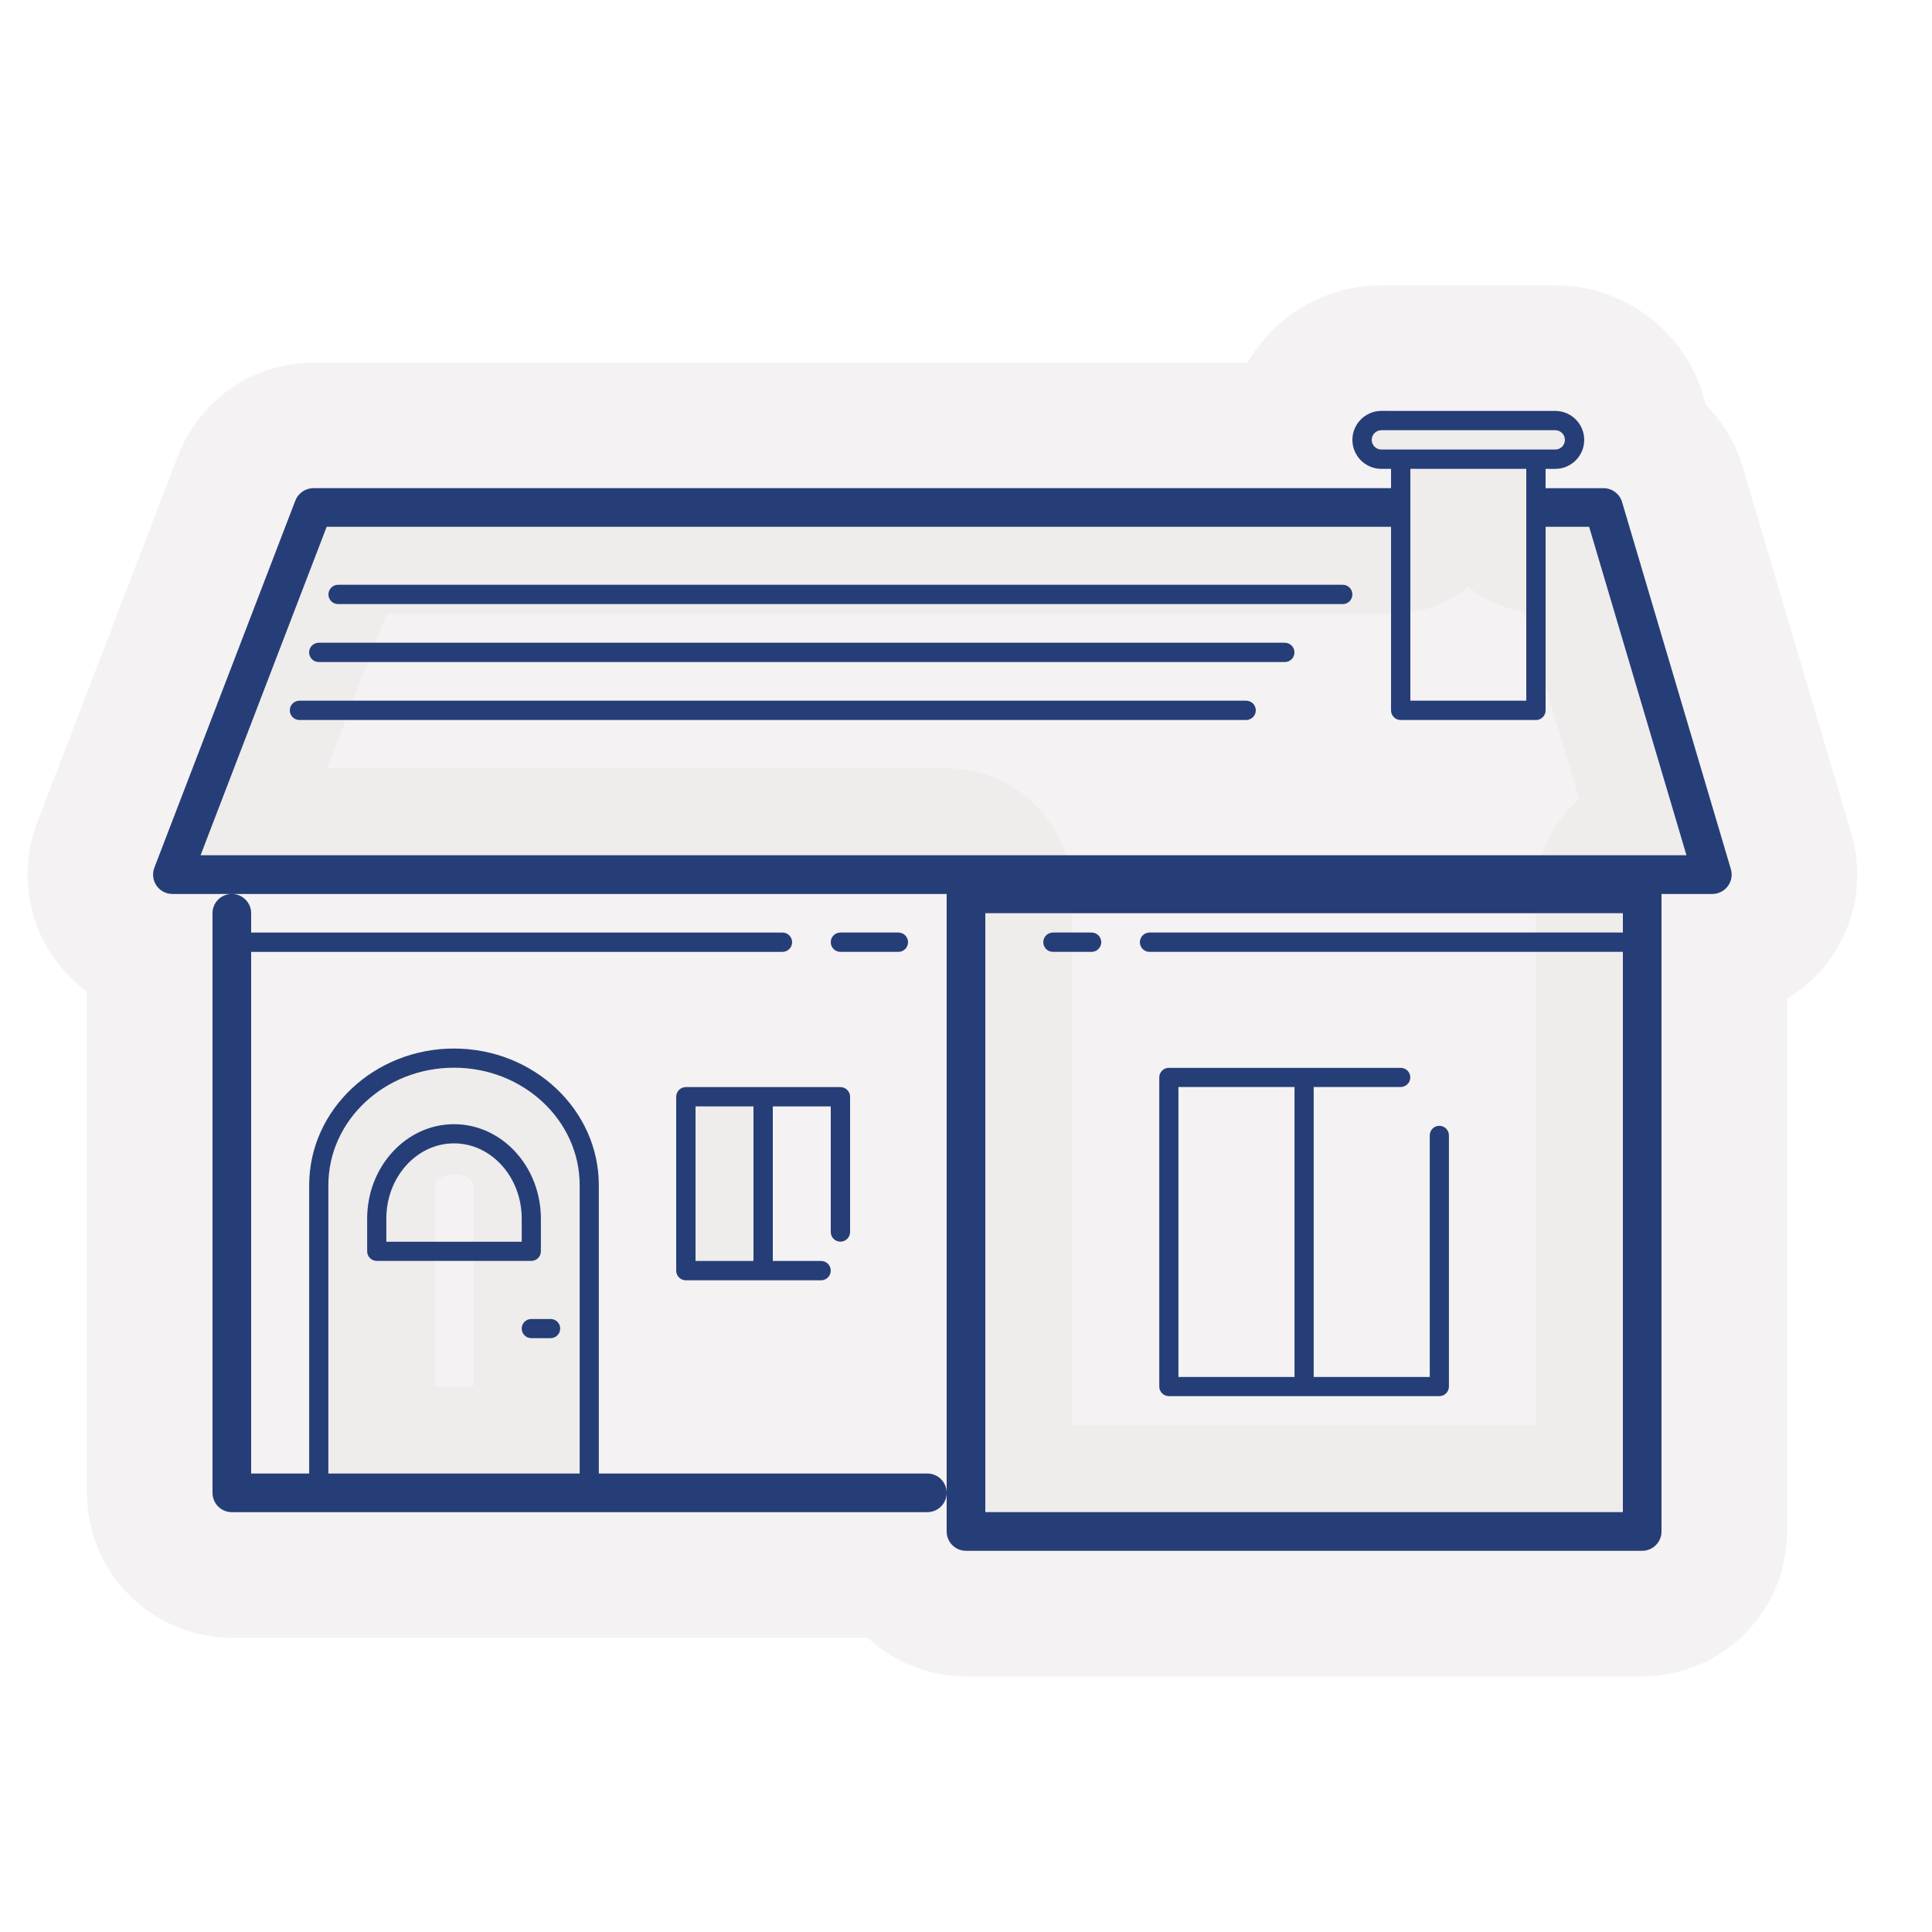
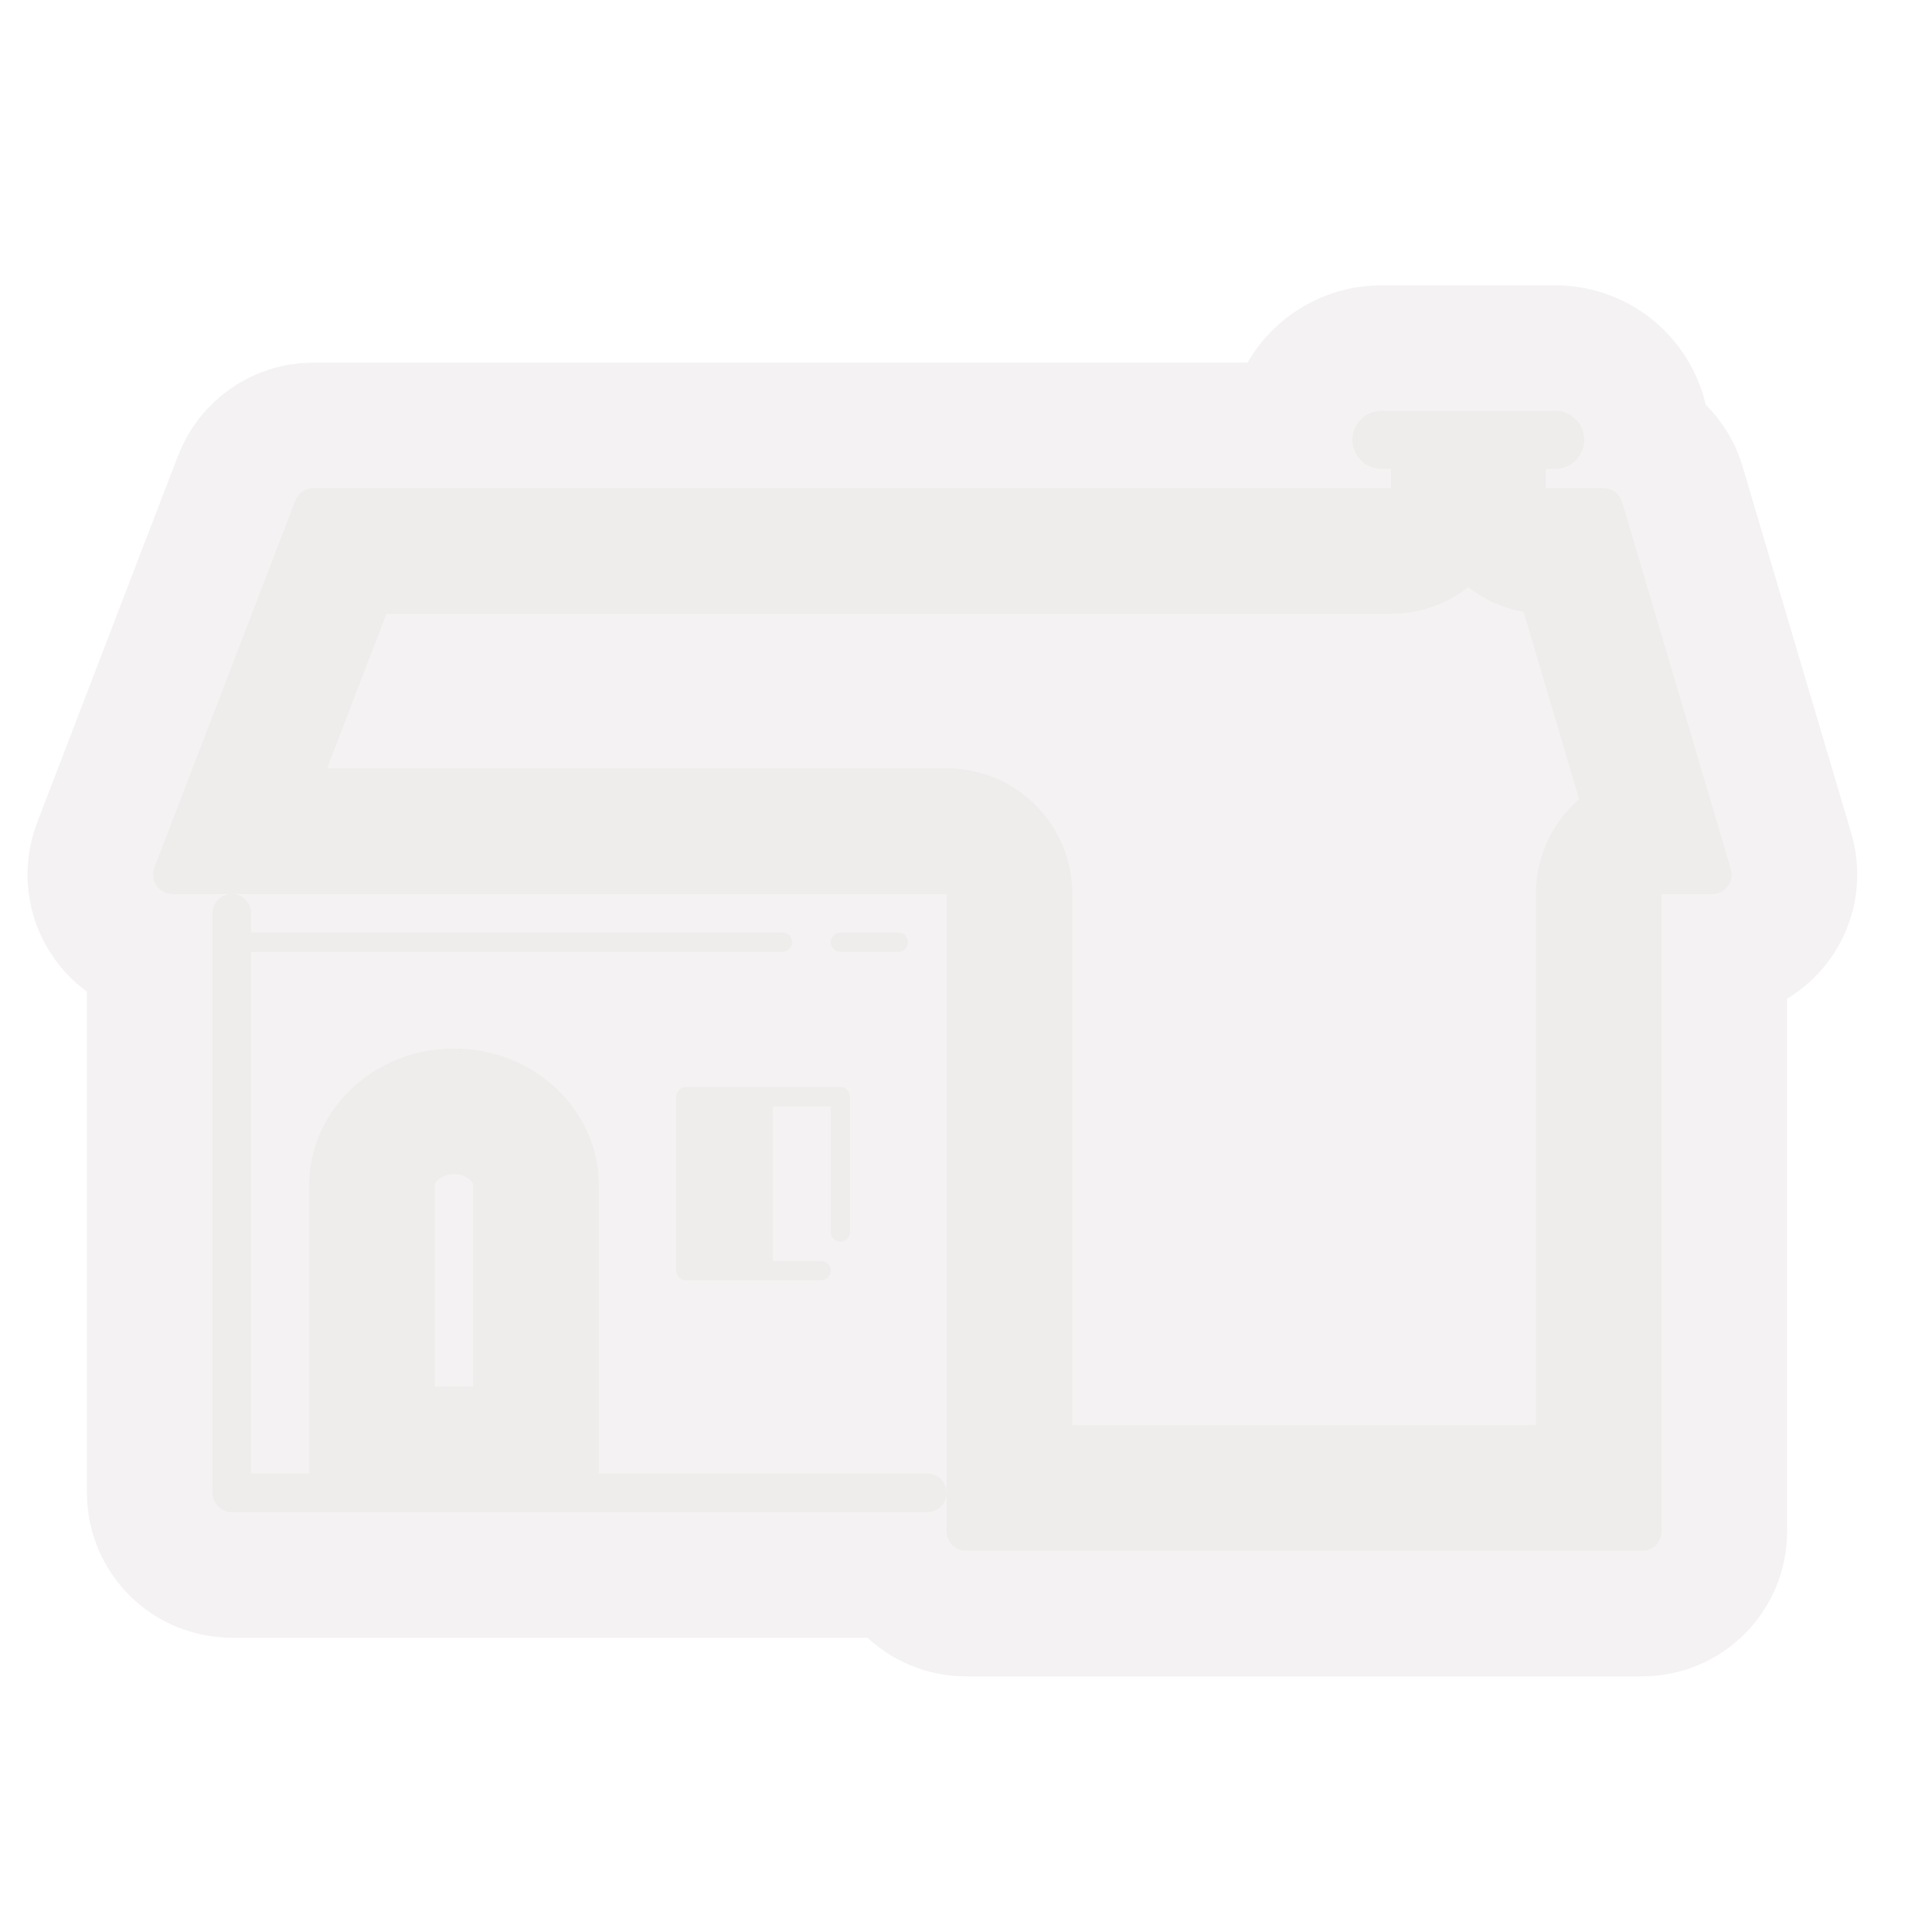
<svg xmlns="http://www.w3.org/2000/svg" viewBox="0,0,256,256" width="200px" height="200px" fill-rule="nonzero">
  <g fill-opacity="0.502" fill="#eae5e5" fill-rule="nonzero" stroke-opacity="0.502" stroke="#eae5e5" stroke-width="33.28" stroke-linecap="butt" stroke-linejoin="round" stroke-miterlimit="10" stroke-dasharray="" stroke-dashoffset="0" font-family="none" font-weight="none" font-size="none" text-anchor="none" style="mix-blend-mode: normal">
    <path d="M206.08,54.445c2.117,0 3.84,1.723 3.84,3.84c0,2.117 -1.723,3.84 -3.84,3.84h-1.28v2.56h7.68c1.134,0 2.132,0.747 2.455,1.835l14.415,48.64c0.23,0.773 0.079,1.612 -0.405,2.26c-0.484,0.648 -1.244,1.03 -2.05,1.03h-6.735v84.475c0,1.413 -1.147,2.56 -2.56,2.56h-89.6c-1.413,0 -2.56,-1.144 -2.56,-2.56v-84.475h-94.695c1.401,0.014 2.535,1.148 2.535,2.555v2.56h70.4c0.707,0 1.28,0.573 1.28,1.28c0,0.707 -0.573,1.28 -1.28,1.28h-70.4v69.12h7.69v-38.2c0,-9.984 8.61,-18.11 19.19,-18.11c10.58,0 19.19,8.126 19.19,18.11v38.2h43.53c1.413,0 2.56,1.144 2.56,2.56c0,1.416 -1.147,2.56 -2.56,2.56h-92.16c-1.413,0 -2.56,-1.144 -2.56,-2.56v-76.8c0,-1.407 1.134,-2.541 2.535,-2.555h-7.85c-0.842,0 -1.634,-0.414 -2.11,-1.11c-0.476,-0.696 -0.582,-1.582 -0.28,-2.37l18.68,-48.64c0.381,-0.991 1.335,-1.645 2.395,-1.645h142.79v-2.56h-1.28c-2.117,0 -3.84,-1.723 -3.84,-3.84c0,-2.117 1.723,-3.84 3.84,-3.84zM119.04,123.565c0.707,0 1.28,0.573 1.28,1.28c0,0.707 -0.573,1.28 -1.28,1.28h-7.68c-0.707,0 -1.28,-0.573 -1.28,-1.28c0,-0.707 0.573,-1.28 1.28,-1.28zM111.36,144.045c0.707,0 1.28,0.573 1.28,1.28v17.92c0,0.707 -0.573,1.28 -1.28,1.28c-0.707,0 -1.28,-0.573 -1.28,-1.28v-16.64h-7.68v20.48h6.4c0.707,0 1.28,0.573 1.28,1.28c0,0.707 -0.573,1.28 -1.28,1.28h-17.92c-0.707,0 -1.28,-0.573 -1.28,-1.28v-23.04c0,-0.707 0.573,-1.28 1.28,-1.28z" id="strokeMainSVG" />
  </g>
  <g fill="#263e77" fill-rule="nonzero" stroke="none" stroke-width="1" stroke-linecap="butt" stroke-linejoin="miter" stroke-miterlimit="10" stroke-dasharray="" stroke-dashoffset="0" font-family="none" font-weight="none" font-size="none" text-anchor="none" style="mix-blend-mode: normal">
    <g transform="scale(2.56,2.56)">
-       <path d="M71.5,21.268c-0.827,0 -1.5,0.673 -1.5,1.5c0,0.827 0.673,1.5 1.5,1.5h0.5v1h-55.777c-0.414,0 -0.787,0.256 -0.936,0.643l-7.297,19c-0.118,0.308 -0.077,0.654 0.109,0.926c0.186,0.272 0.495,0.434 0.824,0.434h3.066c-0.547,0.006 -0.99,0.449 -0.99,0.998v30c0,0.553 0.448,1 1,1h36c0.552,0 1,-0.447 1,-1c0,-0.553 -0.448,-1 -1,-1h-17.004v-14.922c0,-3.9 -3.363,-7.074 -7.496,-7.074c-4.133,0 -7.496,3.174 -7.496,7.074v14.922h-3.004v-27h27.5c0.276,0 0.5,-0.224 0.5,-0.5c0,-0.276 -0.224,-0.5 -0.5,-0.5h-27.5v-1c0,-0.55 -0.443,-0.992 -0.99,-0.998h36.99v30.998v2c0,0.553 0.448,1 1,1h35c0.552,0 1,-0.448 1,-1v-32.998h2.631c0.315,0 0.612,-0.149 0.801,-0.402c0.189,-0.253 0.248,-0.581 0.158,-0.883l-5.631,-19c-0.126,-0.425 -0.516,-0.717 -0.959,-0.717h-3v-1h0.5c0.827,0 1.5,-0.673 1.5,-1.5c0,-0.827 -0.673,-1.5 -1.5,-1.5zM71.5,22.268h9c0.276,0 0.5,0.225 0.5,0.5c0,0.275 -0.224,0.5 -0.5,0.5h-9c-0.276,0 -0.5,-0.225 -0.5,-0.5c0,-0.275 0.224,-0.5 0.5,-0.5zM73,24.268h6v12h-6zM16.908,27.268h55.092v9.5c0,0.276 0.224,0.5 0.5,0.5h7c0.276,0 0.5,-0.224 0.5,-0.5v-9.5h2.254l5.037,17h-76.91zM17.5,30.268c-0.276,0 -0.5,0.224 -0.5,0.5c0,0.276 0.224,0.5 0.5,0.5h52c0.276,0 0.5,-0.224 0.5,-0.5c0,-0.276 -0.224,-0.5 -0.5,-0.5zM16.5,33.268c-0.276,0 -0.5,0.224 -0.5,0.5c0,0.276 0.224,0.5 0.5,0.5h50c0.276,0 0.5,-0.224 0.5,-0.5c0,-0.276 -0.224,-0.5 -0.5,-0.5zM15.5,36.268c-0.276,0 -0.5,0.224 -0.5,0.5c0,0.276 0.224,0.5 0.5,0.5h49c0.276,0 0.5,-0.224 0.5,-0.5c0,-0.276 -0.224,-0.5 -0.5,-0.5zM51,47.268h33v1h-24.5c-0.276,0 -0.5,0.224 -0.5,0.5c0,0.276 0.224,0.5 0.5,0.5h24.5v29h-33zM43.5,48.268c-0.276,0 -0.5,0.224 -0.5,0.5c0,0.276 0.224,0.5 0.5,0.5h3c0.276,0 0.5,-0.224 0.5,-0.5c0,-0.276 -0.224,-0.5 -0.5,-0.5zM54.5,48.268c-0.276,0 -0.5,0.224 -0.5,0.5c0,0.276 0.224,0.5 0.5,0.5h2c0.276,0 0.5,-0.224 0.5,-0.5c0,-0.276 -0.224,-0.5 -0.5,-0.5zM23.5,55.264c3.587,0 6.504,2.728 6.504,6.082v14.922h-13.008v-14.922c0,-3.353 2.917,-6.082 6.504,-6.082zM60.5,55.271c-0.274,0 -0.496,0.222 -0.496,0.496v16c0,0.274 0.222,0.496 0.496,0.496h14c0.274,0 0.496,-0.222 0.496,-0.496v-13c0,-0.274 -0.222,-0.496 -0.496,-0.496c-0.274,0 -0.496,0.222 -0.496,0.496v12.504h-6.008v-15.008h4.504c0.274,0 0.496,-0.222 0.496,-0.496c0,-0.274 -0.222,-0.496 -0.496,-0.496zM60.996,56.264h6.008v15.008h-6.008zM35.5,56.268c-0.276,0 -0.5,0.224 -0.5,0.5v9c0,0.276 0.224,0.5 0.5,0.5h7c0.276,0 0.5,-0.224 0.5,-0.5c0,-0.276 -0.224,-0.5 -0.5,-0.5h-2.5v-8h3v6.5c0,0.276 0.224,0.5 0.5,0.5c0.276,0 0.5,-0.224 0.5,-0.5v-7c0,-0.276 -0.224,-0.5 -0.5,-0.5zM36,57.268h3v8h-3zM23.5,58.188c-2.479,0 -4.496,2.194 -4.496,4.889v1.691c0,0.274 0.222,0.496 0.496,0.496h8c0.274,0 0.496,-0.222 0.496,-0.496v-1.691c0,-2.696 -2.017,-4.889 -4.496,-4.889zM23.5,59.18c1.932,0 3.504,1.748 3.504,3.896v1.195h-7.008v-1.195c0,-2.149 1.572,-3.896 3.504,-3.896zM27.5,68.271c-0.274,0 -0.496,0.222 -0.496,0.496c0,0.274 0.222,0.496 0.496,0.496h1c0.274,0 0.496,-0.222 0.496,-0.496c0,-0.274 -0.222,-0.496 -0.496,-0.496z" />
-     </g>
+       </g>
  </g>
</svg>